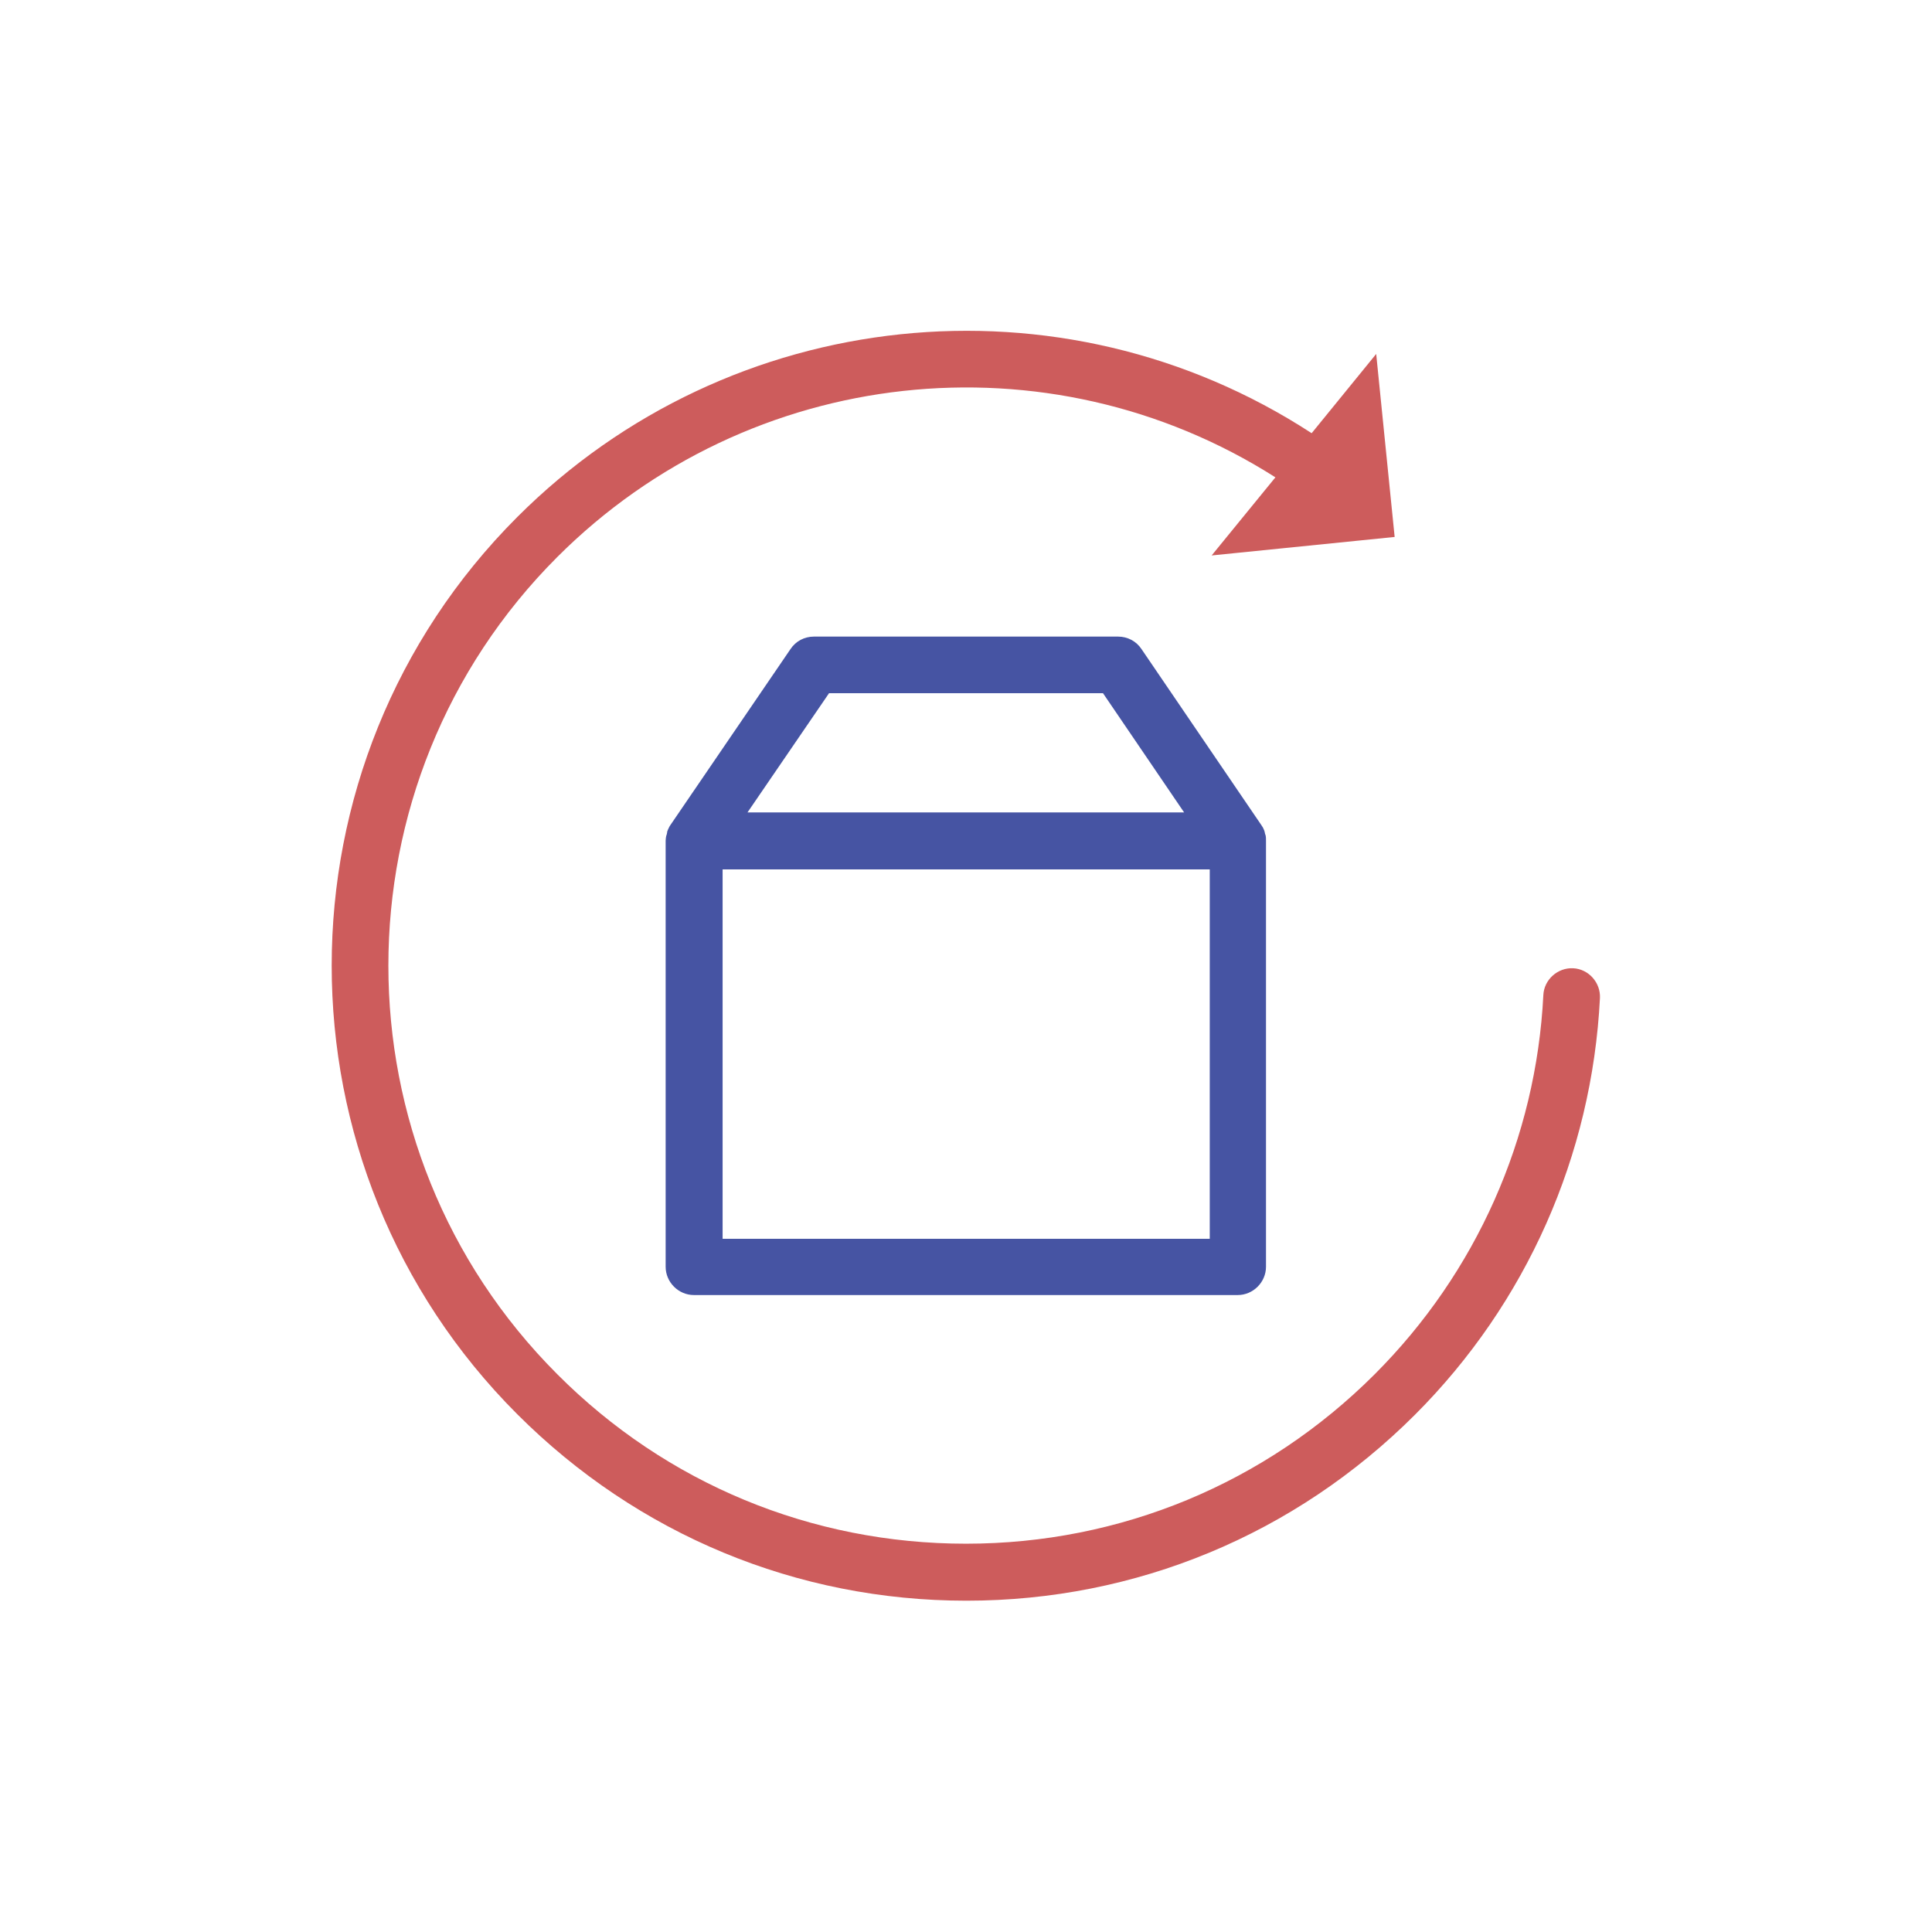
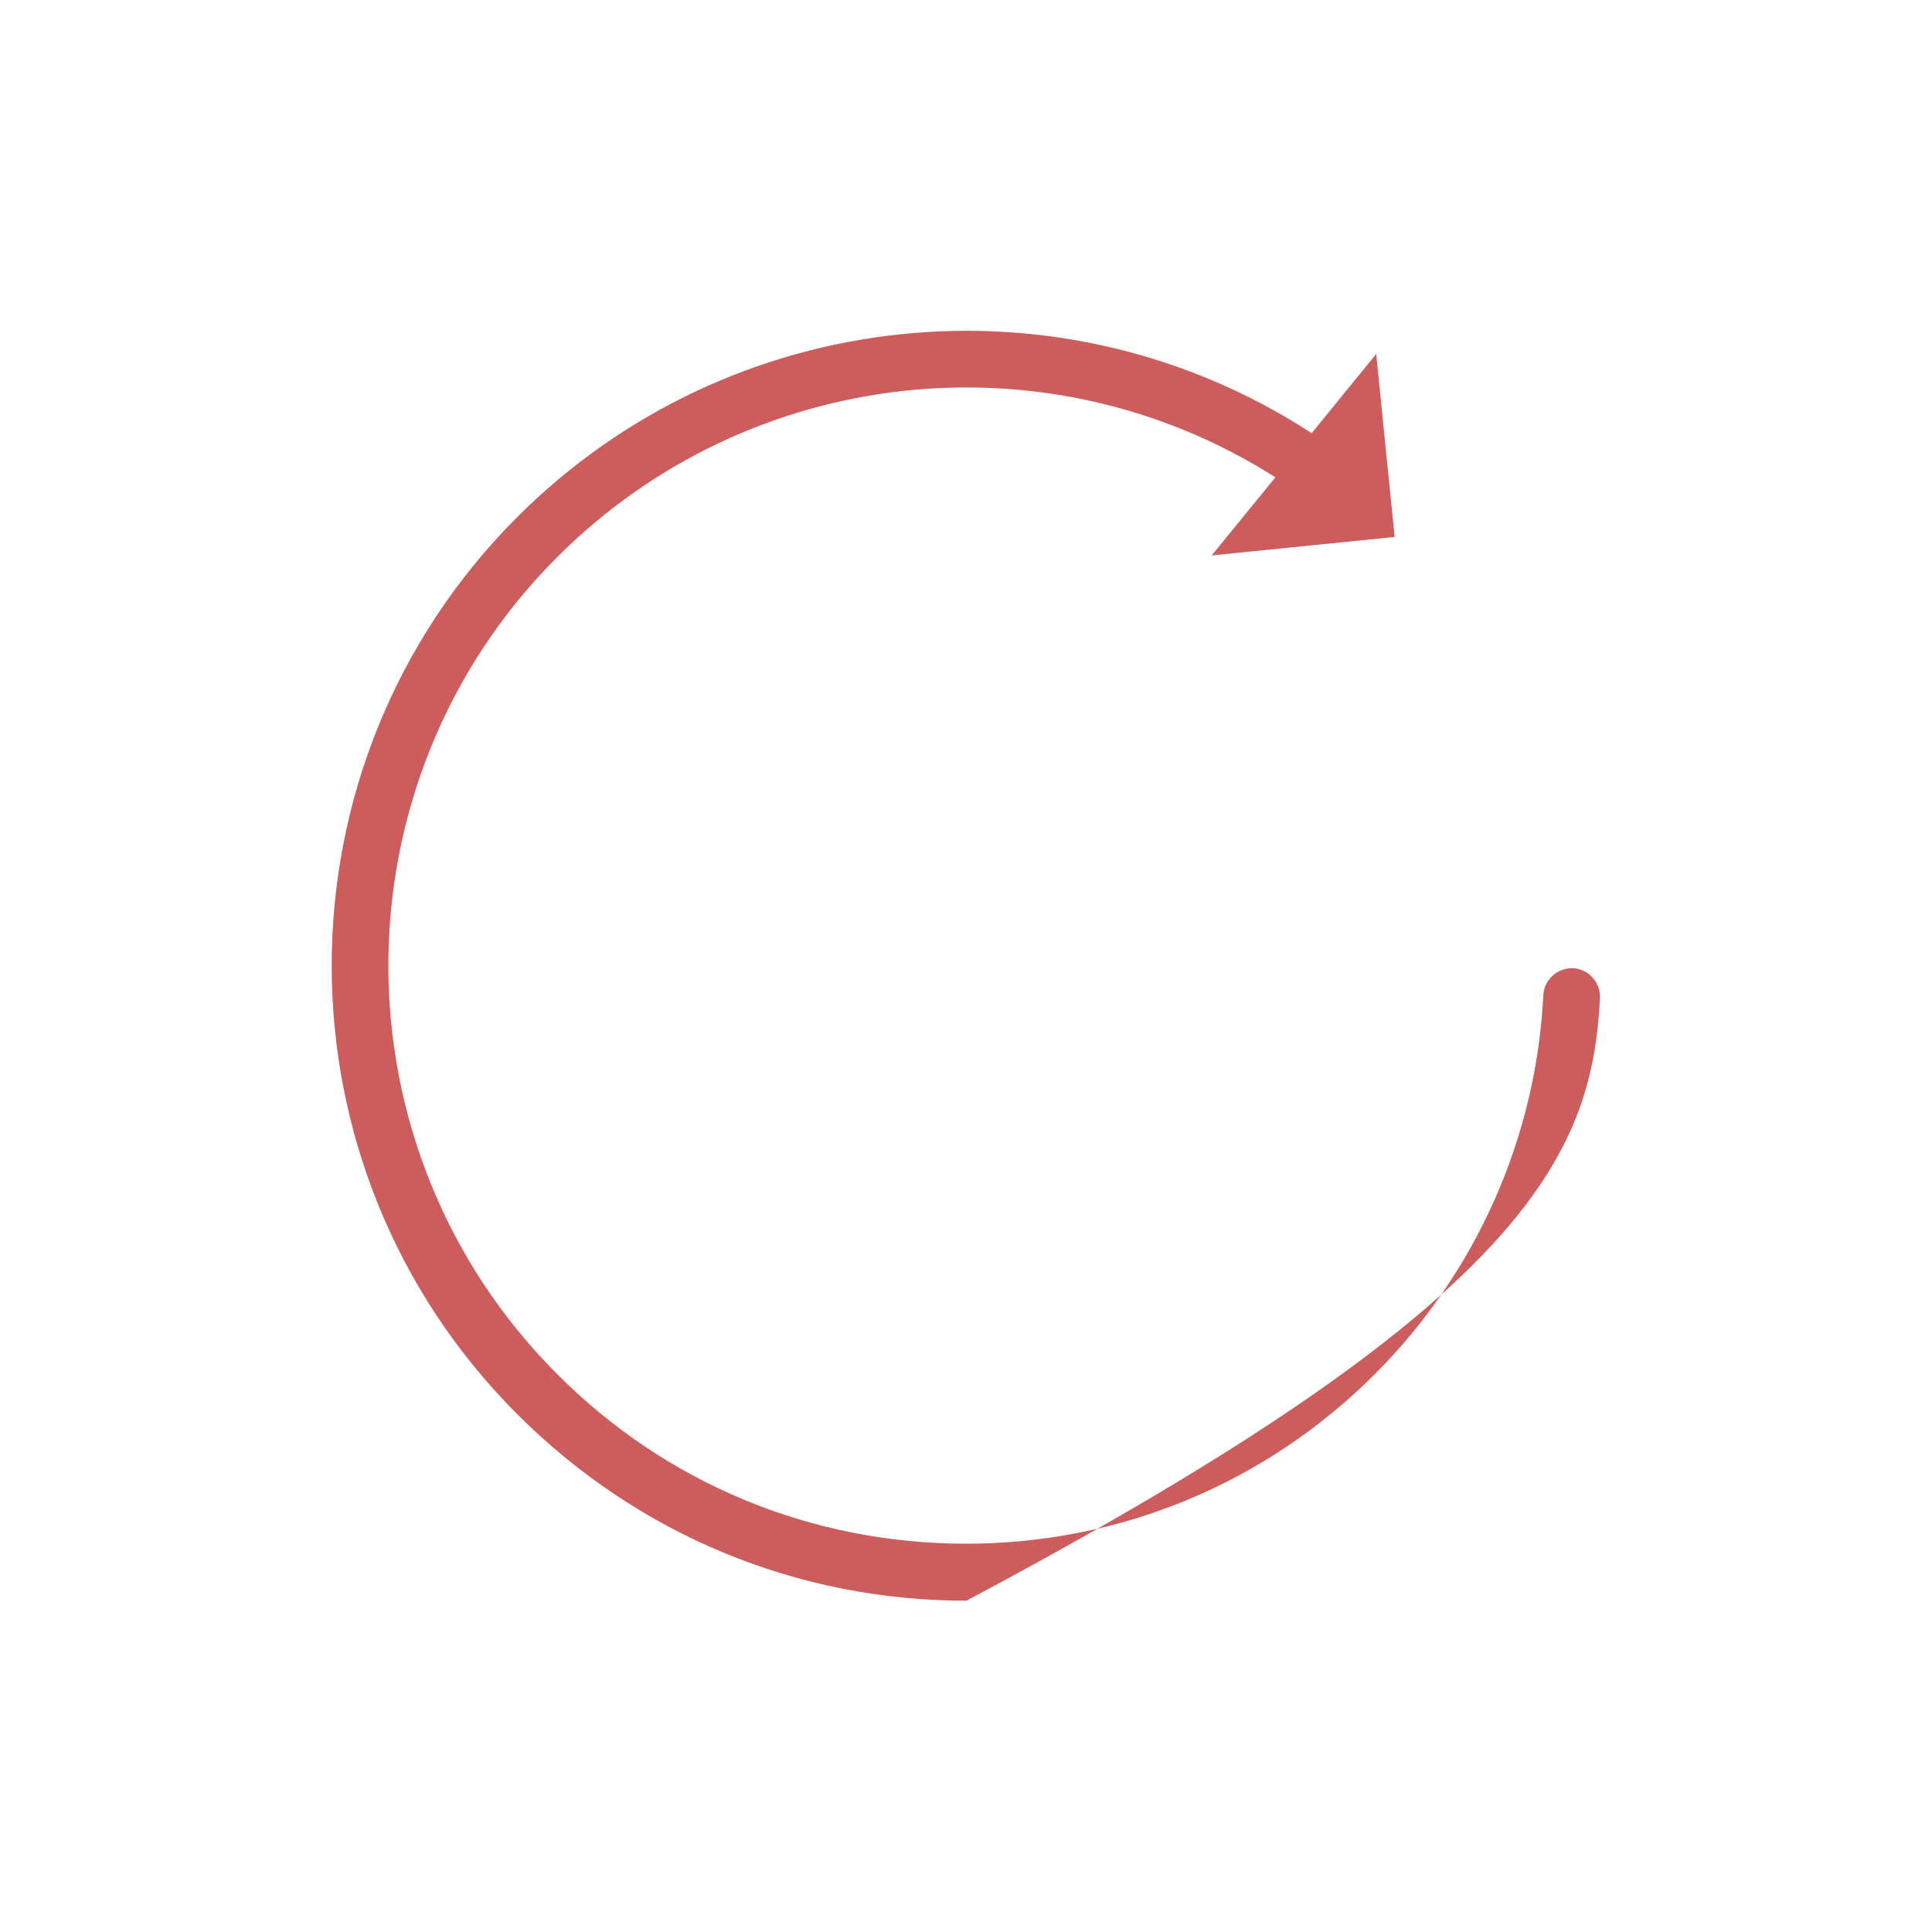
<svg xmlns="http://www.w3.org/2000/svg" width="54" height="54" viewBox="0 0 54 54" fill="none">
-   <path d="M27.011 44.74C31.746 44.74 36.197 42.894 39.551 39.54C42.662 36.429 44.497 32.294 44.719 27.896C44.74 27.464 44.402 27.084 43.97 27.063C43.538 27.042 43.158 27.38 43.137 27.812C42.936 31.809 41.259 35.575 38.422 38.412C35.374 41.46 31.314 43.147 27 43.147C22.686 43.147 18.626 41.47 15.578 38.412C9.281 32.115 9.281 21.864 15.578 15.567C20.946 10.199 29.299 9.302 35.648 13.342L33.866 15.525L38.981 15.008L38.465 9.893L36.661 12.108C29.668 7.552 20.398 8.511 14.46 14.449C7.541 21.368 7.541 32.611 14.46 39.53C17.824 42.894 22.275 44.74 27.011 44.74Z" fill="#CD5C5C" />
-   <path d="M35.374 23.351C35.374 23.34 35.374 23.33 35.364 23.33C35.364 23.308 35.353 23.298 35.353 23.277C35.353 23.266 35.343 23.245 35.343 23.235C35.343 23.224 35.332 23.214 35.332 23.203C35.311 23.15 35.29 23.108 35.258 23.066L31.904 18.14C31.757 17.919 31.514 17.793 31.25 17.793H22.75C22.486 17.793 22.243 17.919 22.096 18.14L18.742 23.055C18.71 23.098 18.689 23.15 18.668 23.192C18.668 23.203 18.657 23.214 18.657 23.224C18.647 23.235 18.647 23.256 18.647 23.266C18.647 23.287 18.636 23.298 18.636 23.319C18.636 23.33 18.636 23.34 18.626 23.34C18.615 23.393 18.605 23.446 18.605 23.498V35.406C18.605 35.838 18.963 36.197 19.396 36.197H34.594C35.026 36.197 35.385 35.838 35.385 35.406V23.509C35.385 23.446 35.385 23.393 35.374 23.351ZM23.172 19.375H30.829L33.096 22.707H20.893L23.172 19.375ZM33.803 34.625H20.197V24.3H33.813V34.625H33.803Z" fill="#4654A3" />
+   <path d="M27.011 44.74C42.662 36.429 44.497 32.294 44.719 27.896C44.74 27.464 44.402 27.084 43.97 27.063C43.538 27.042 43.158 27.38 43.137 27.812C42.936 31.809 41.259 35.575 38.422 38.412C35.374 41.46 31.314 43.147 27 43.147C22.686 43.147 18.626 41.47 15.578 38.412C9.281 32.115 9.281 21.864 15.578 15.567C20.946 10.199 29.299 9.302 35.648 13.342L33.866 15.525L38.981 15.008L38.465 9.893L36.661 12.108C29.668 7.552 20.398 8.511 14.46 14.449C7.541 21.368 7.541 32.611 14.46 39.53C17.824 42.894 22.275 44.74 27.011 44.74Z" fill="#CD5C5C" />
</svg>